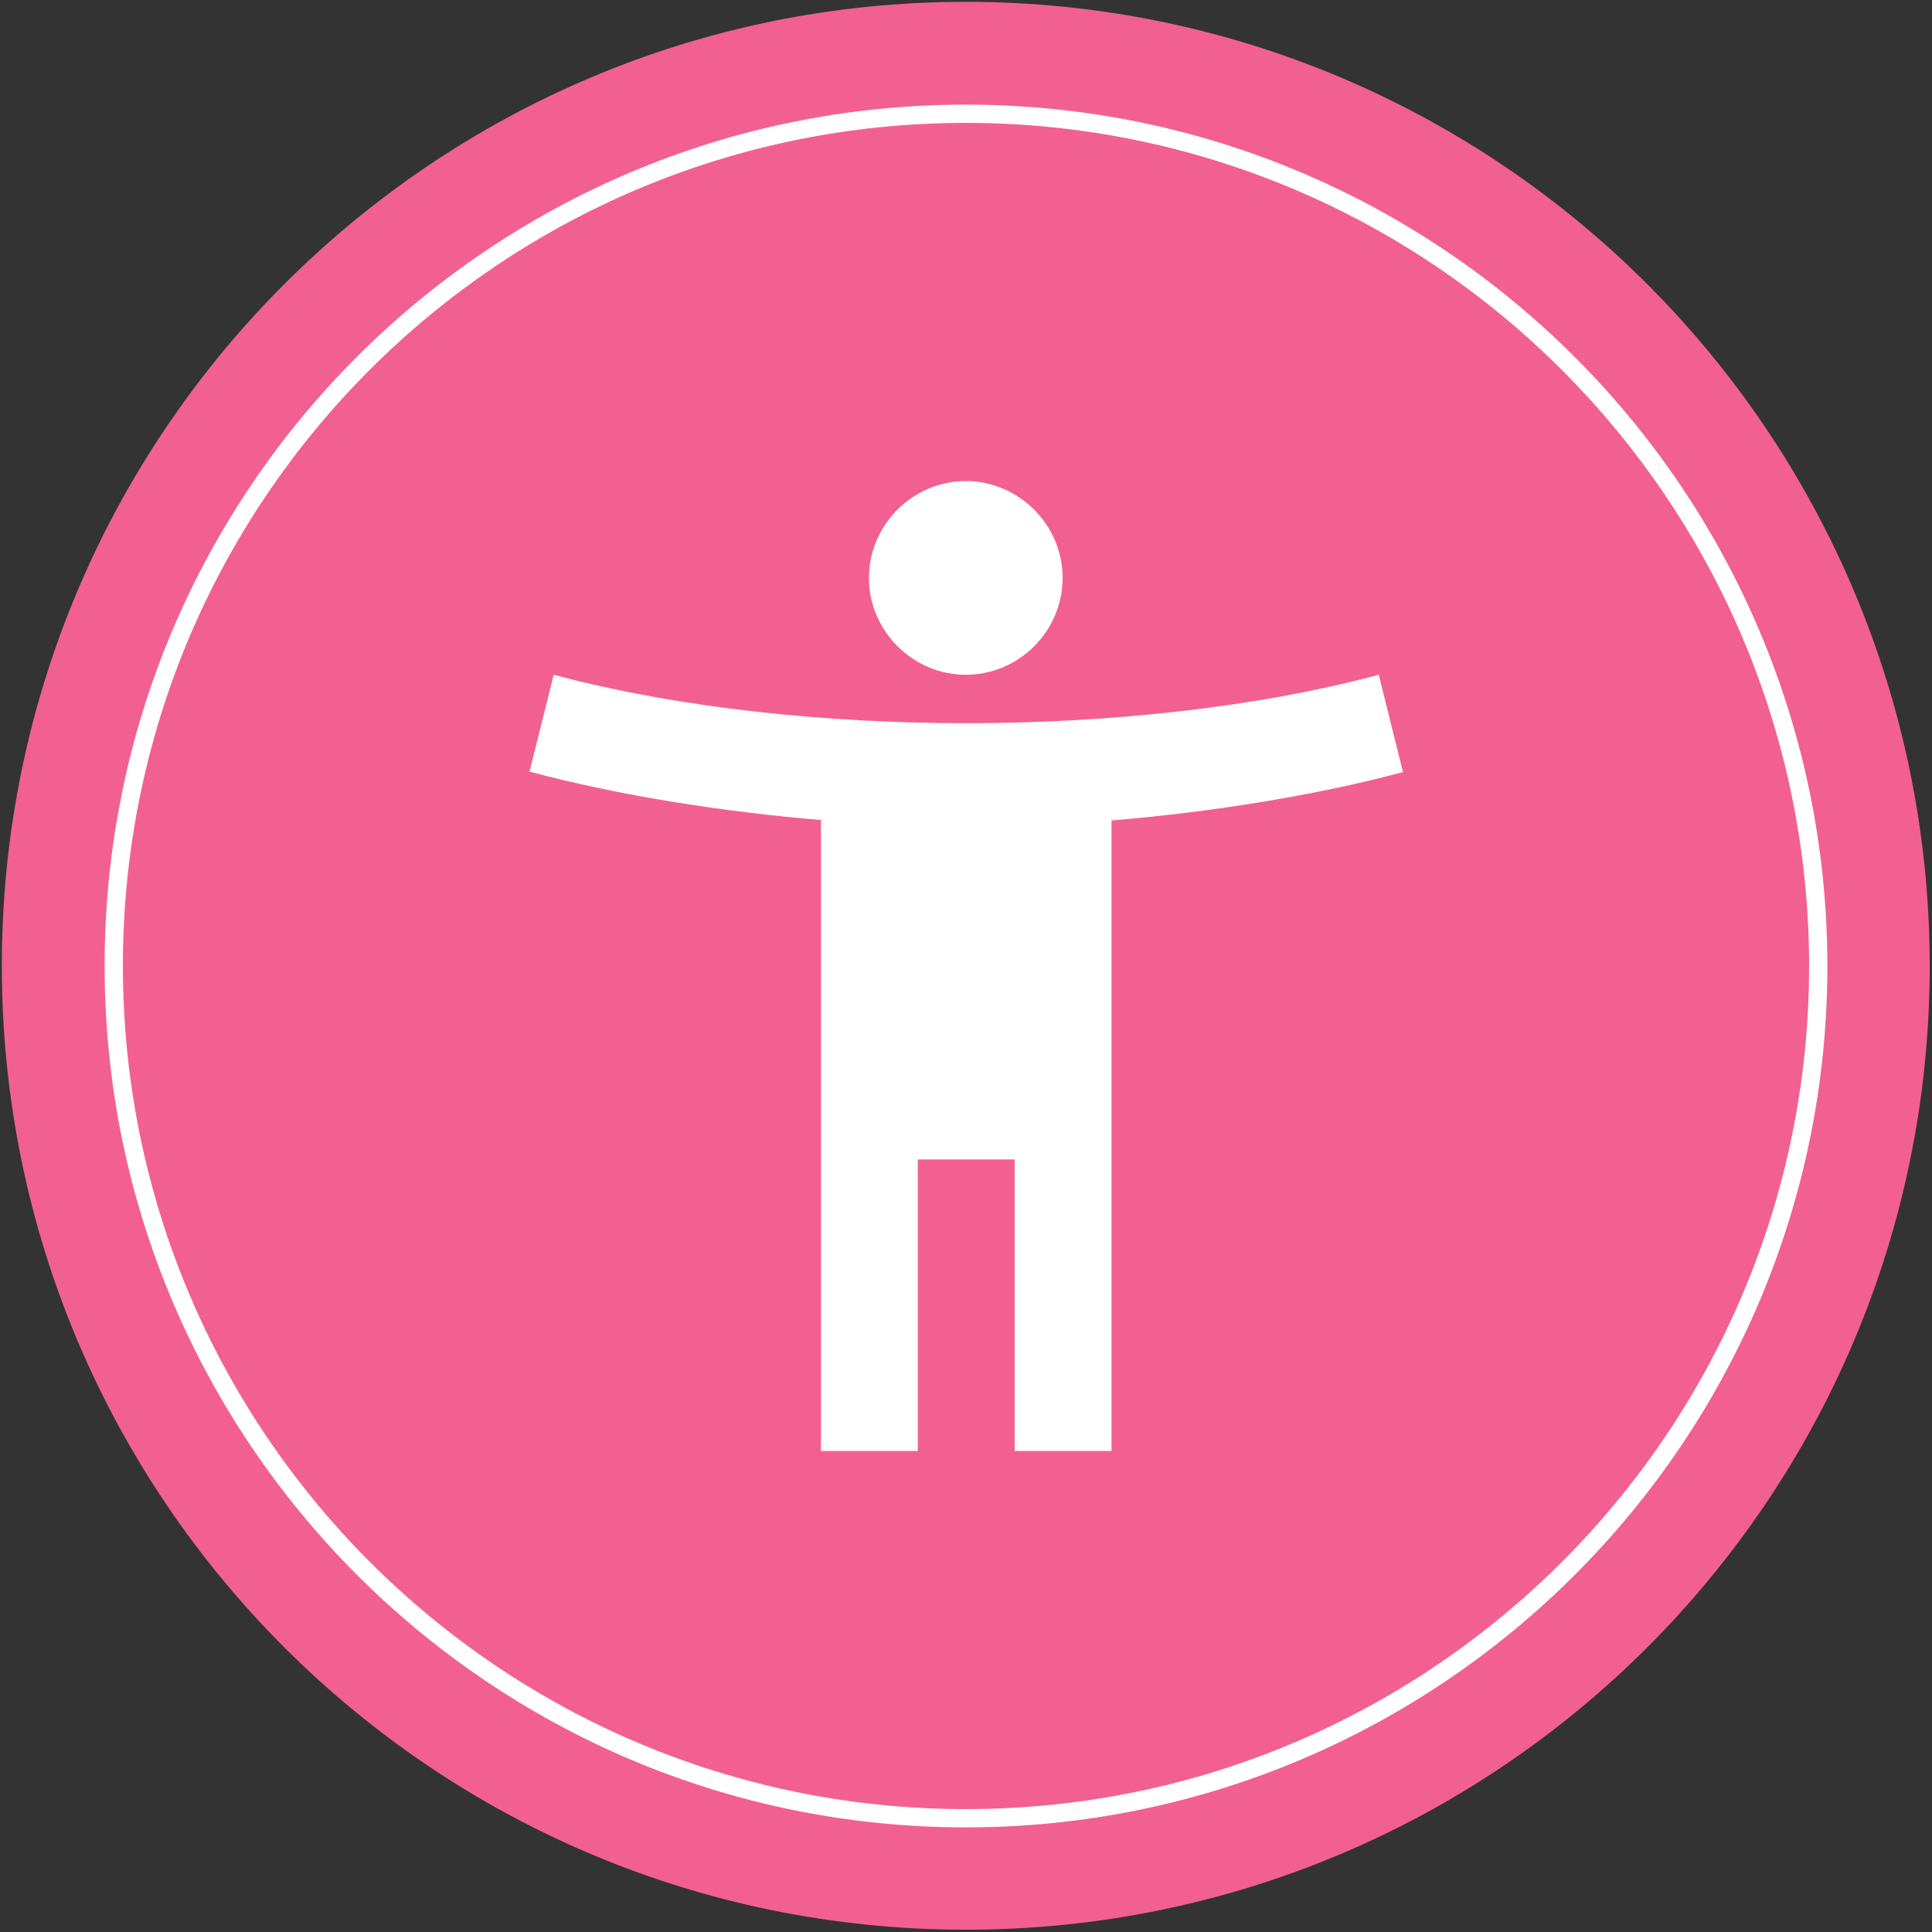
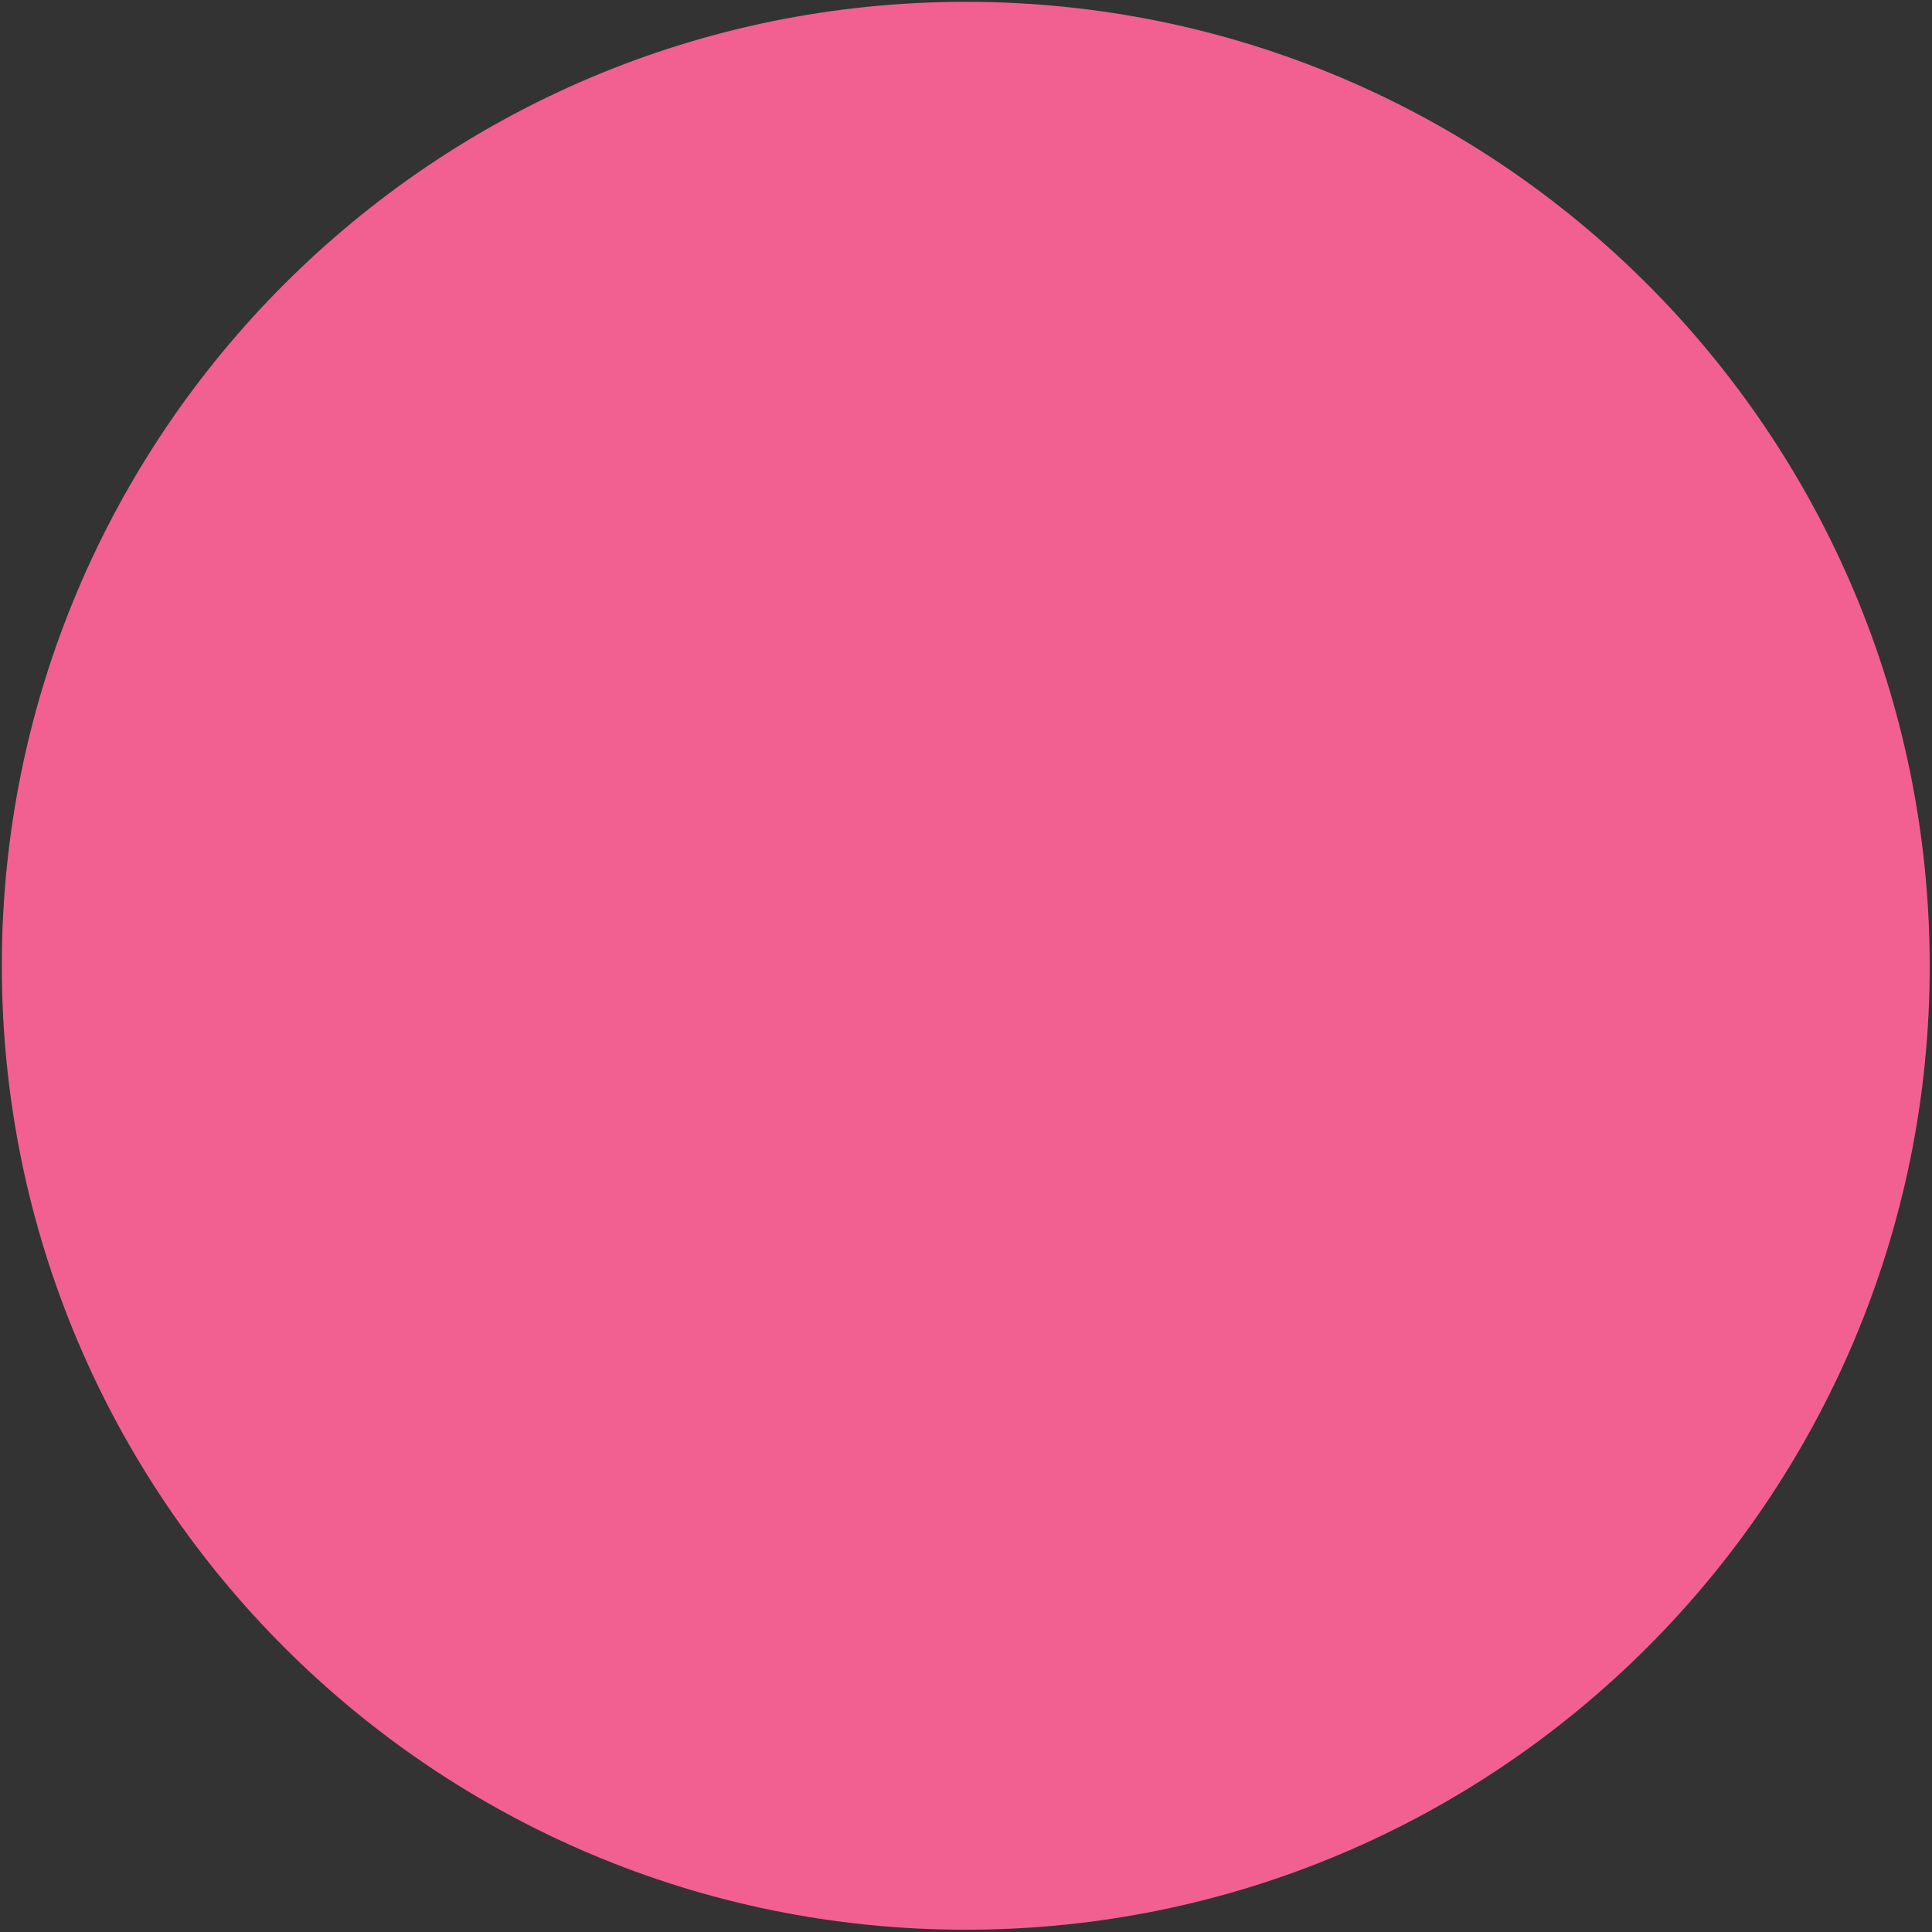
<svg xmlns="http://www.w3.org/2000/svg" version="1.1" id="Layer_1" x="0px" y="0px" width="422.9px" height="422.9px" viewBox="0 0 422.9 422.9" style="enable-background:new 0 0 422.9 422.9;" xml:space="preserve">
  <rect x="0" y="0" width="422.9" height="422.9" fill="#333333" stroke="none" />
  <style type="text/css"> .st0{fill:#F26092;} .st1{fill:none;} .st2{fill:#FFFFFF;} .st3{fill:none;stroke:#FFFFFF;stroke-width:4;stroke-miterlimit:10;} </style>
  <g>
    <path class="st0" d="M211.4,0.4c-116.5,0-211,94.5-211,211s94.5,211,211,211s211-94.5,211-211C422.3,94.9,328,0.4,211.4,0.4z" />
  </g>
-   <path class="st1" d="M83.9,83.9h255v255h-255V83.9z" />
-   <path class="st2" d="M301.8,147.7c-27.7,7.4-60.2,10.6-90.3,10.6s-62.6-3.2-90.3-10.6l-5.3,21.2c19.8,5.3,42.5,8.8,63.8,10.6v138.1 h21.2v-63.8h21.2v63.8h21.2V179.6c21.3-1.8,44-5.3,63.8-10.6L301.8,147.7z M211.4,147.7c11.7,0,21.2-9.6,21.2-21.2 s-9.6-21.2-21.2-21.2s-21.2,9.6-21.2,21.2S199.8,147.7,211.4,147.7z" />
  <g>
-     <path class="st3" d="M211.4,24.9c-103,0-186.5,83.5-186.5,186.5S108.5,398,211.4,398S398,314.4,398,211.4 C397.9,108.5,314.4,24.9,211.4,24.9z" />
-   </g>
+     </g>
</svg>